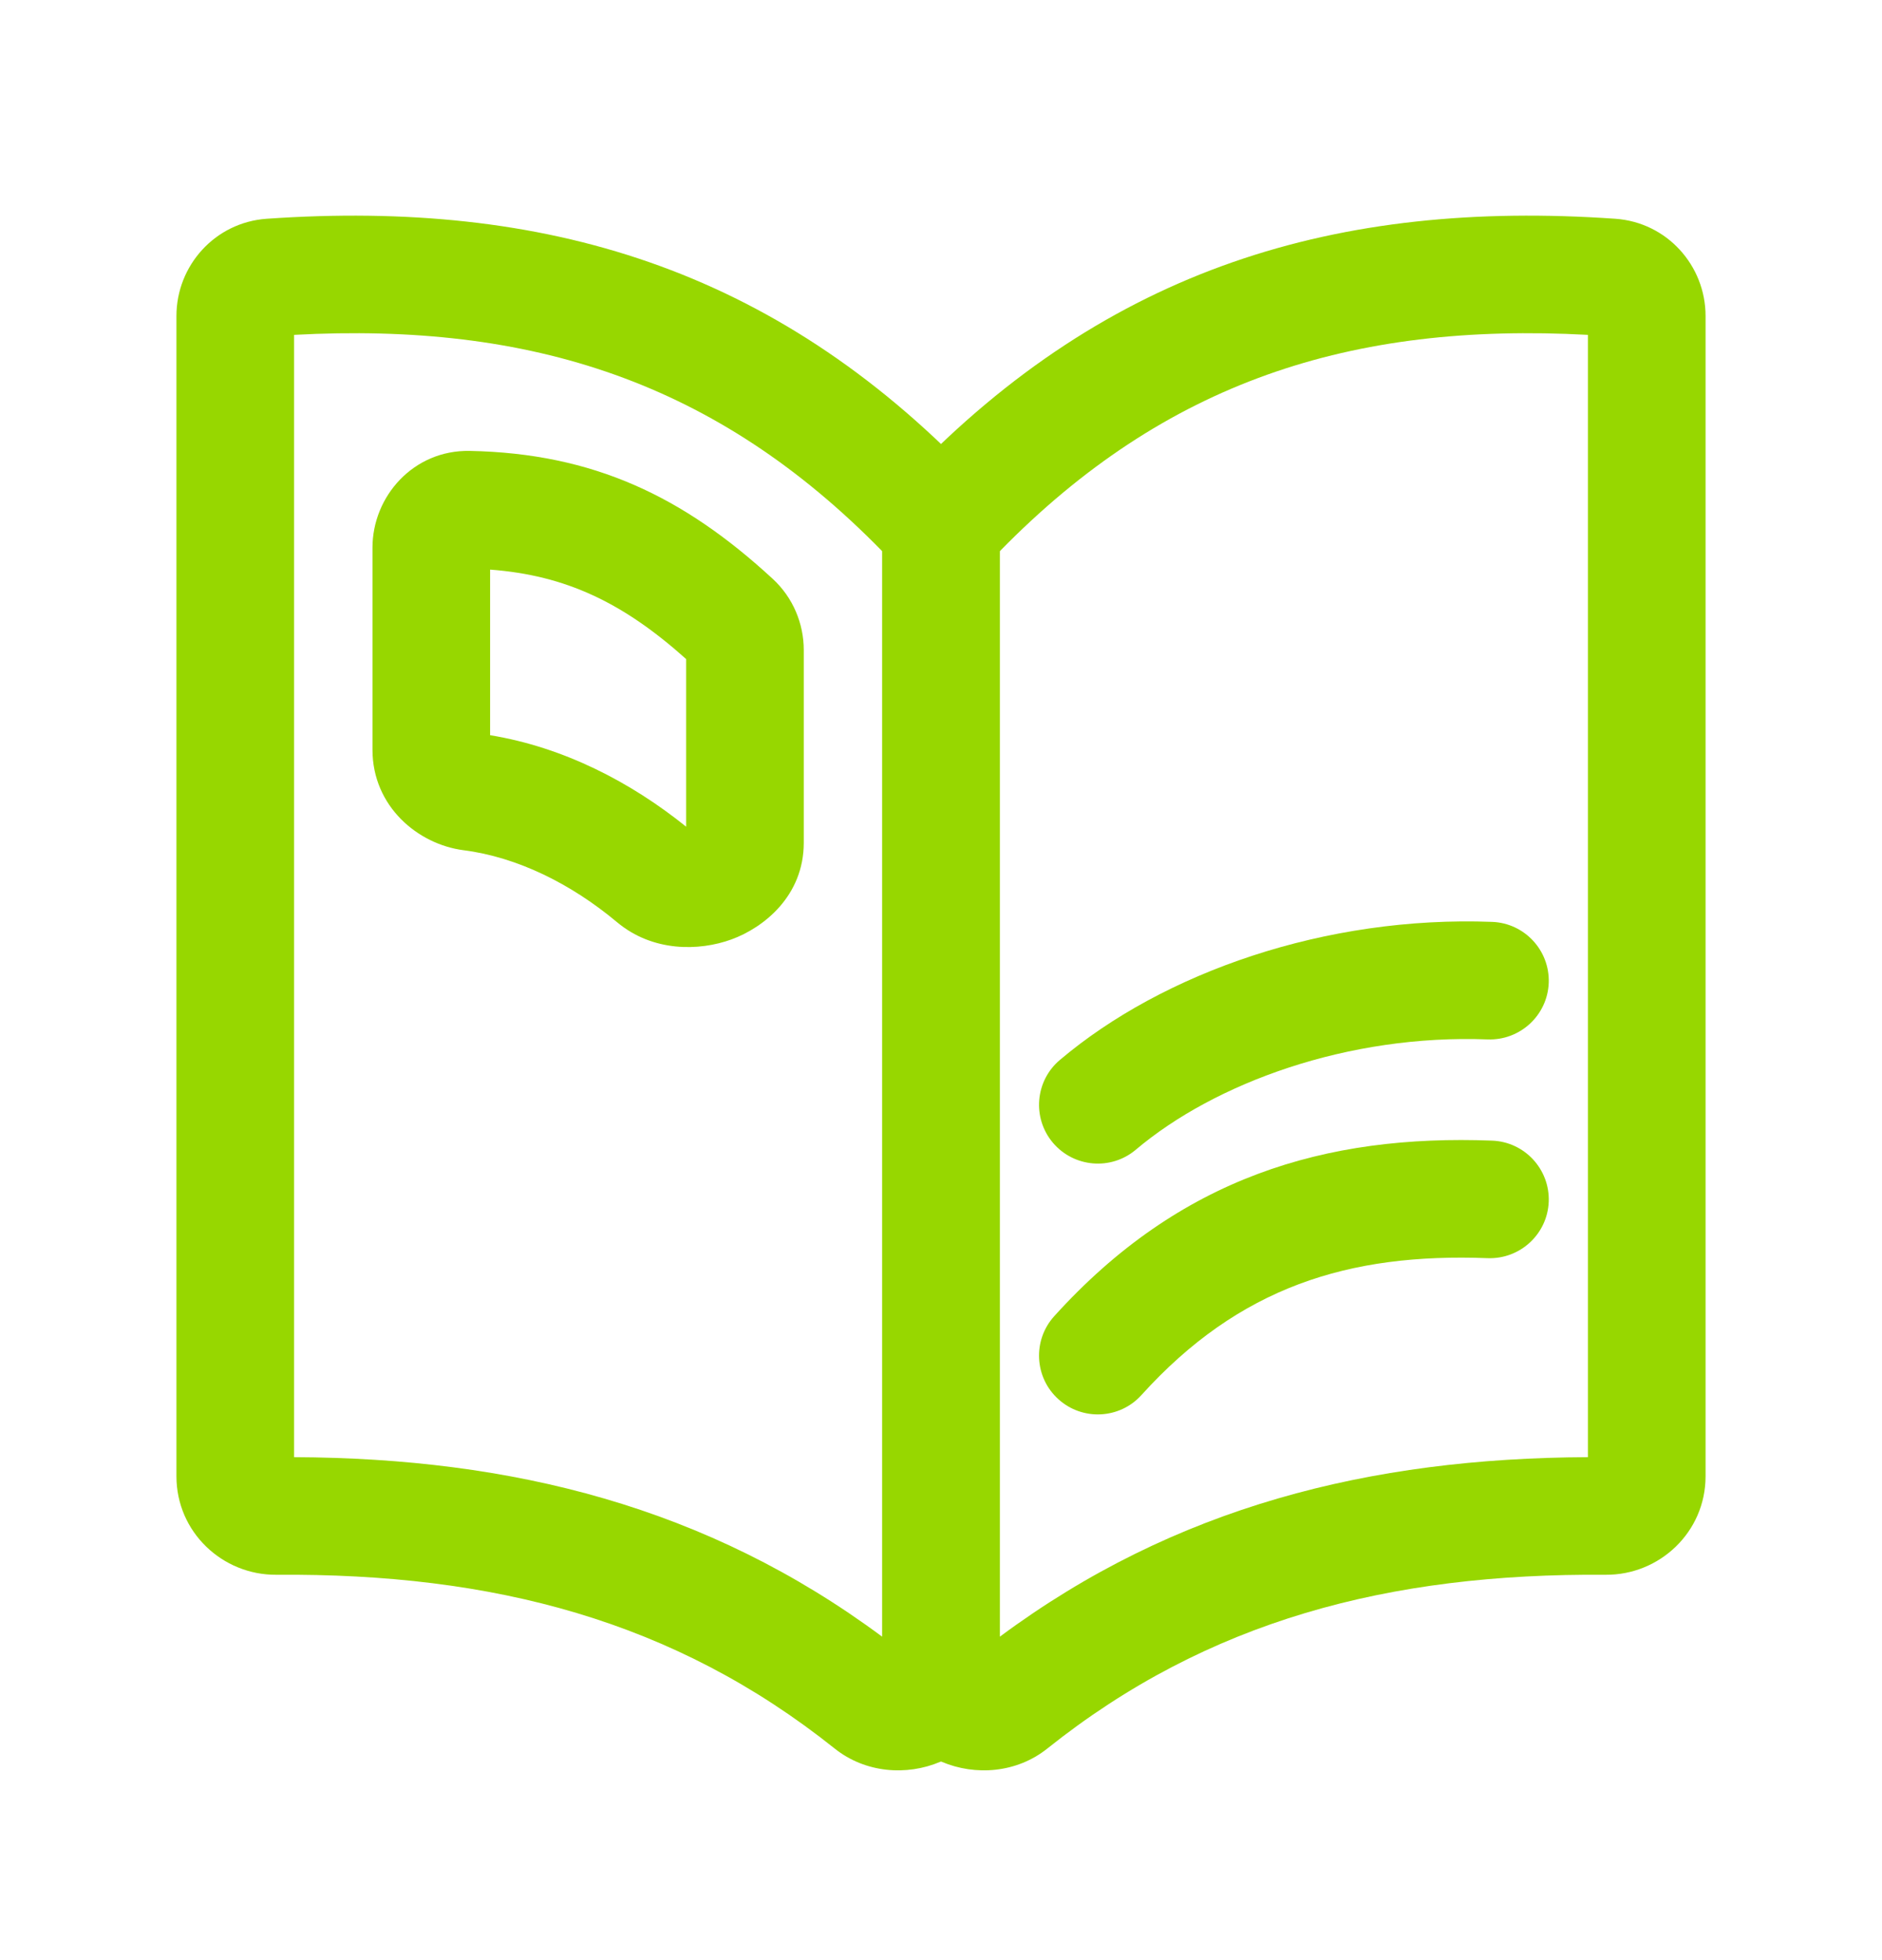
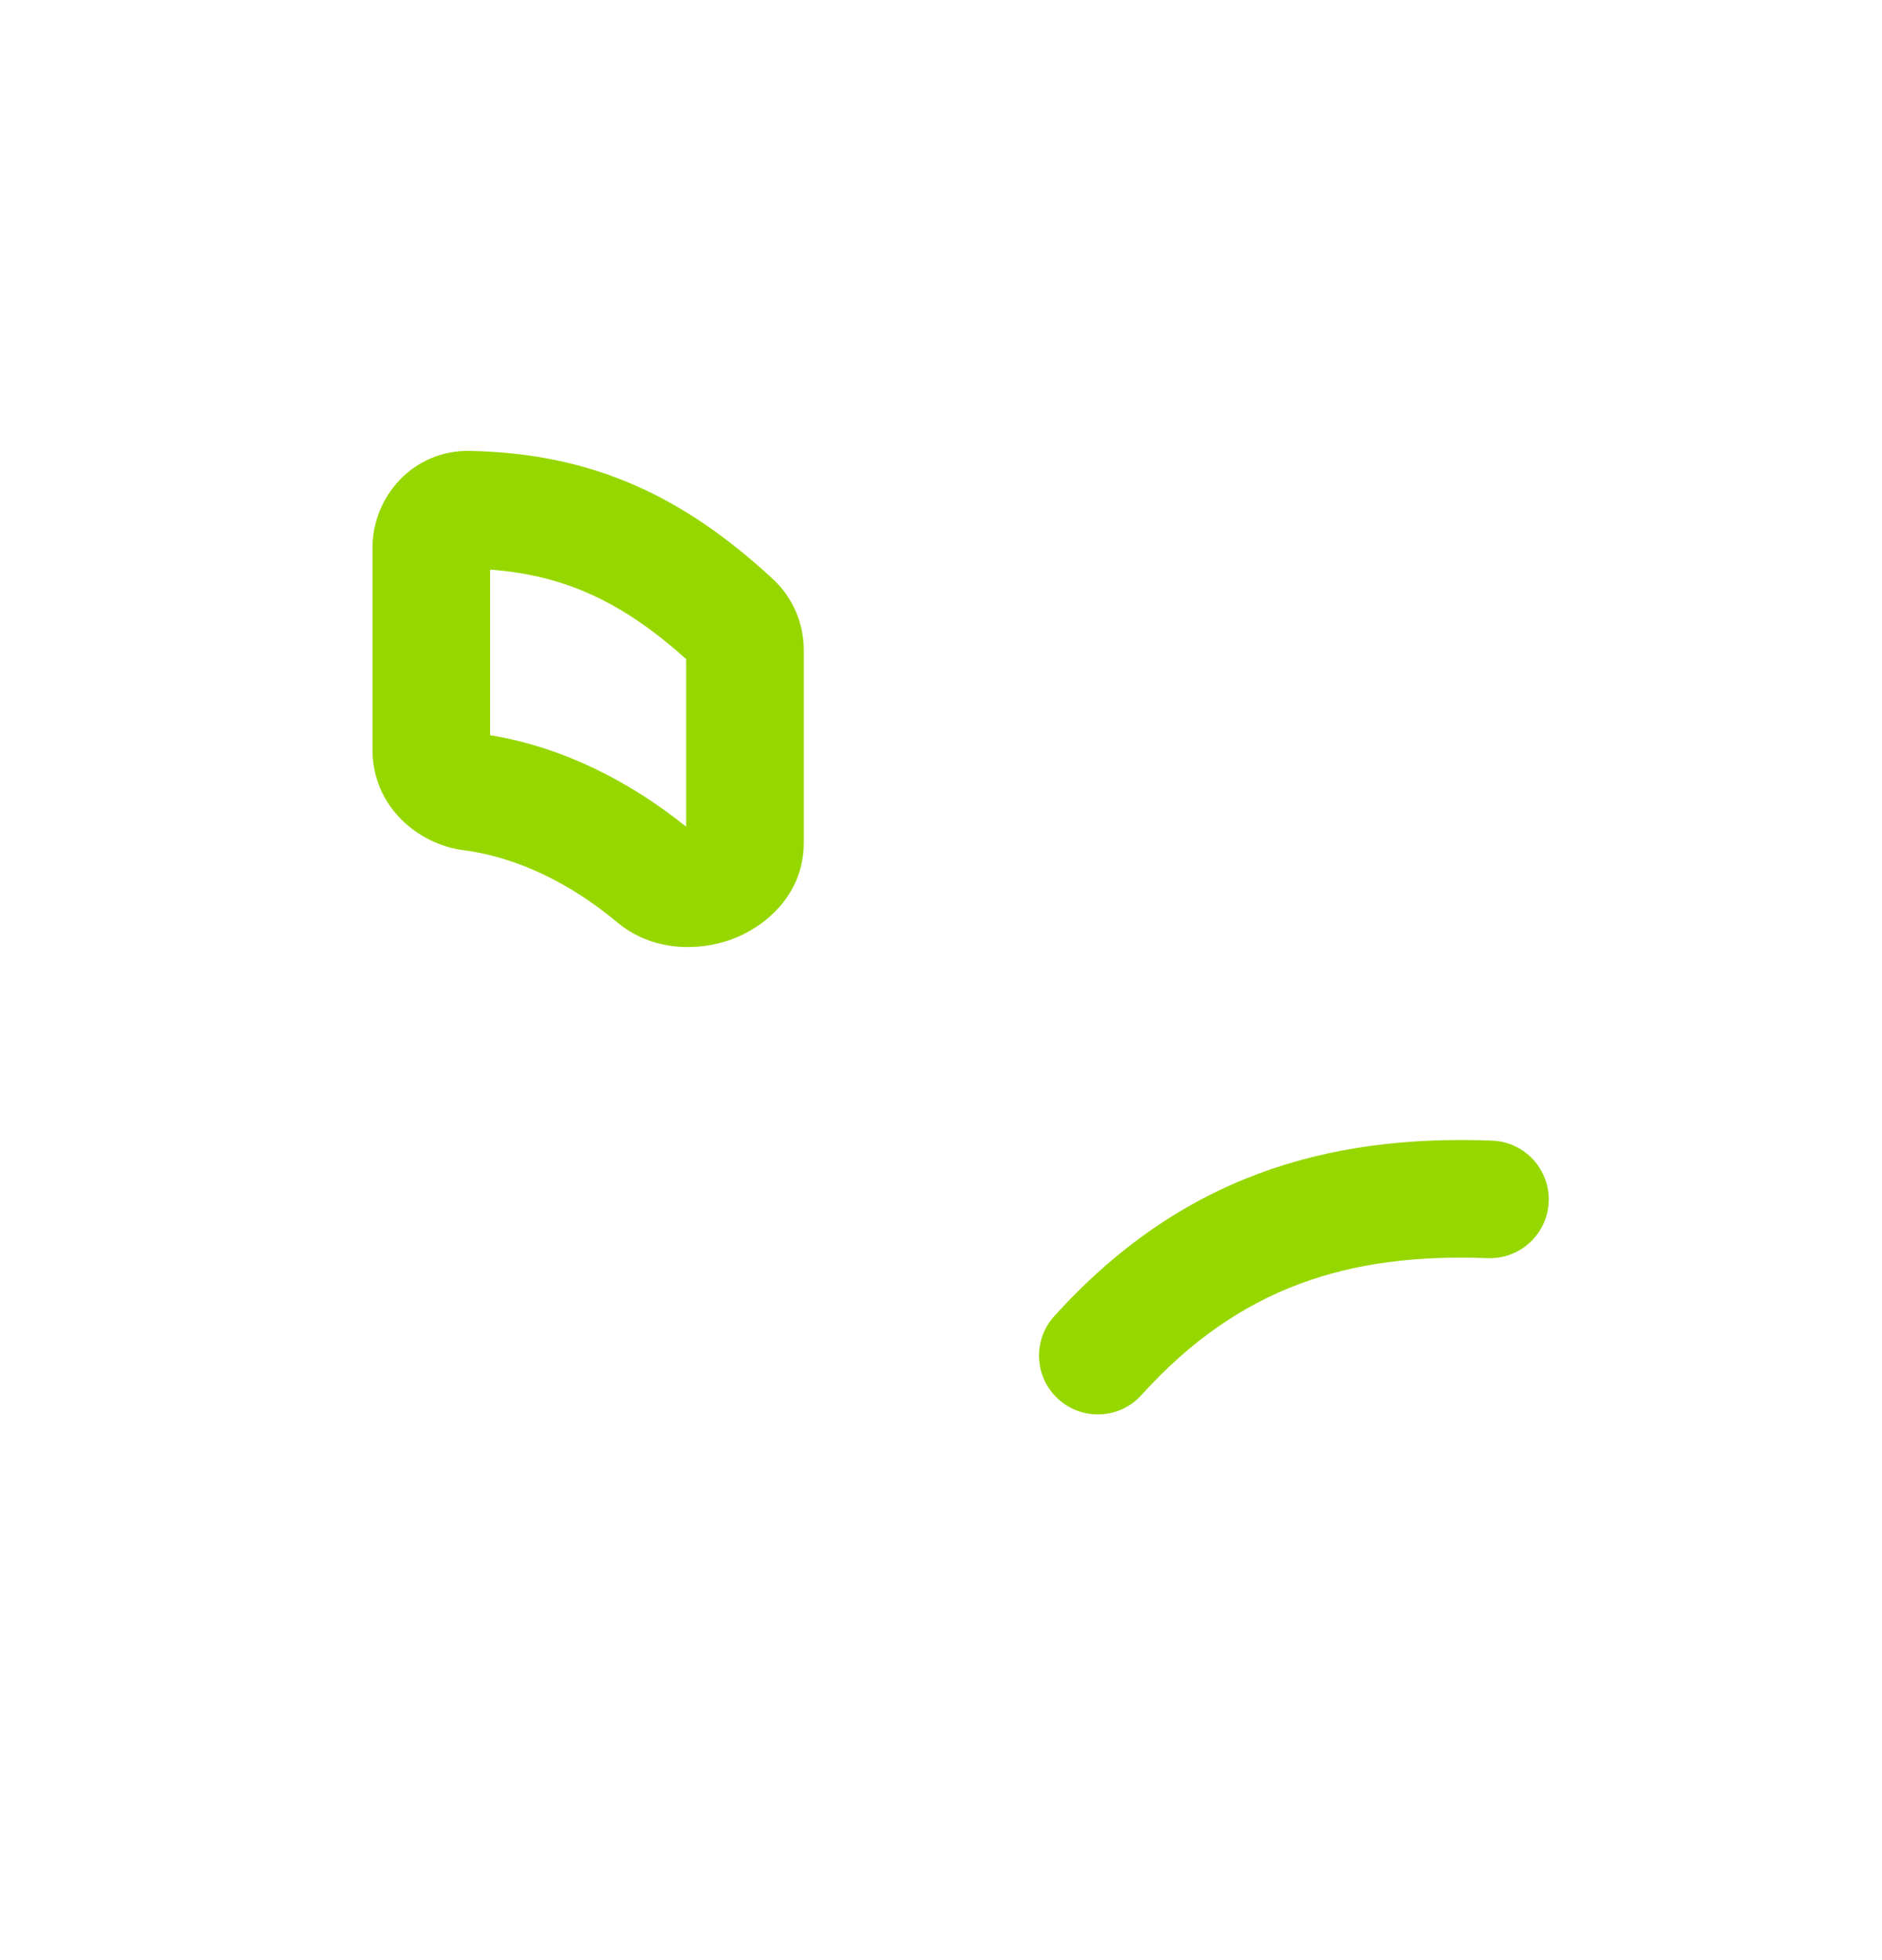
<svg xmlns="http://www.w3.org/2000/svg" width="24" height="25" viewBox="0 0 24 25" fill="none">
-   <path fill-rule="evenodd" clip-rule="evenodd" d="M11.25 7.03V20.875C9.016 19.216 6.53 18.597 3.75 18.585V4.271C6.772 4.108 9.138 4.87 11.25 7.03ZM12.405 6.066C9.861 3.42 6.946 2.544 3.402 2.79C2.74 2.836 2.25 3.389 2.25 4.03V18.829C2.25 19.542 2.838 20.09 3.523 20.085C6.29 20.064 8.598 20.668 10.645 22.302C11.425 22.925 12.75 22.458 12.75 21.316V6.926C12.75 6.611 12.63 6.301 12.405 6.066Z" fill="#97D700" />
-   <path fill-rule="evenodd" clip-rule="evenodd" d="M12.75 7.03V20.875C14.984 19.216 17.47 18.597 20.25 18.585V4.271C17.228 4.108 14.863 4.87 12.75 7.03ZM11.595 6.066C14.139 3.42 17.054 2.544 20.598 2.79C21.26 2.836 21.75 3.389 21.75 4.03V18.829C21.75 19.542 21.162 20.09 20.477 20.085C17.71 20.064 15.402 20.668 13.355 22.302C12.575 22.925 11.25 22.458 11.25 21.316V6.926C11.25 6.611 11.37 6.301 11.595 6.066Z" fill="#97D700" />
-   <path fill-rule="evenodd" clip-rule="evenodd" d="M13.517 13.518C14.836 12.403 16.906 11.677 19.029 11.758C19.442 11.774 19.765 12.122 19.75 12.536C19.734 12.95 19.385 13.272 18.971 13.257C17.191 13.189 15.495 13.81 14.484 14.664C14.168 14.931 13.695 14.891 13.427 14.575C13.16 14.258 13.2 13.785 13.517 13.518Z" fill="#97D700" />
  <path fill-rule="evenodd" clip-rule="evenodd" d="M13.444 16.787C15.043 15.018 16.901 14.466 19.029 14.548C19.442 14.564 19.765 14.912 19.75 15.326C19.734 15.74 19.385 16.062 18.971 16.047C17.196 15.979 15.801 16.416 14.556 17.793C14.279 18.1 13.804 18.124 13.497 17.846C13.19 17.569 13.166 17.094 13.444 16.787Z" fill="#97D700" />
  <path fill-rule="evenodd" clip-rule="evenodd" d="M5.991 5.751C5.27 5.737 4.75 6.333 4.75 6.985V9.563C4.75 10.284 5.328 10.769 5.912 10.844C6.597 10.932 7.282 11.271 7.87 11.763C8.325 12.143 8.915 12.132 9.327 11.982C9.738 11.832 10.25 11.429 10.25 10.748V8.292C10.25 7.955 10.114 7.622 9.853 7.382C8.716 6.333 7.566 5.782 5.991 5.751ZM6.25 7.265C7.217 7.337 7.948 7.688 8.75 8.406V10.544C8.047 9.977 7.188 9.53 6.25 9.377V7.265Z" fill="#97D700" />
</svg>